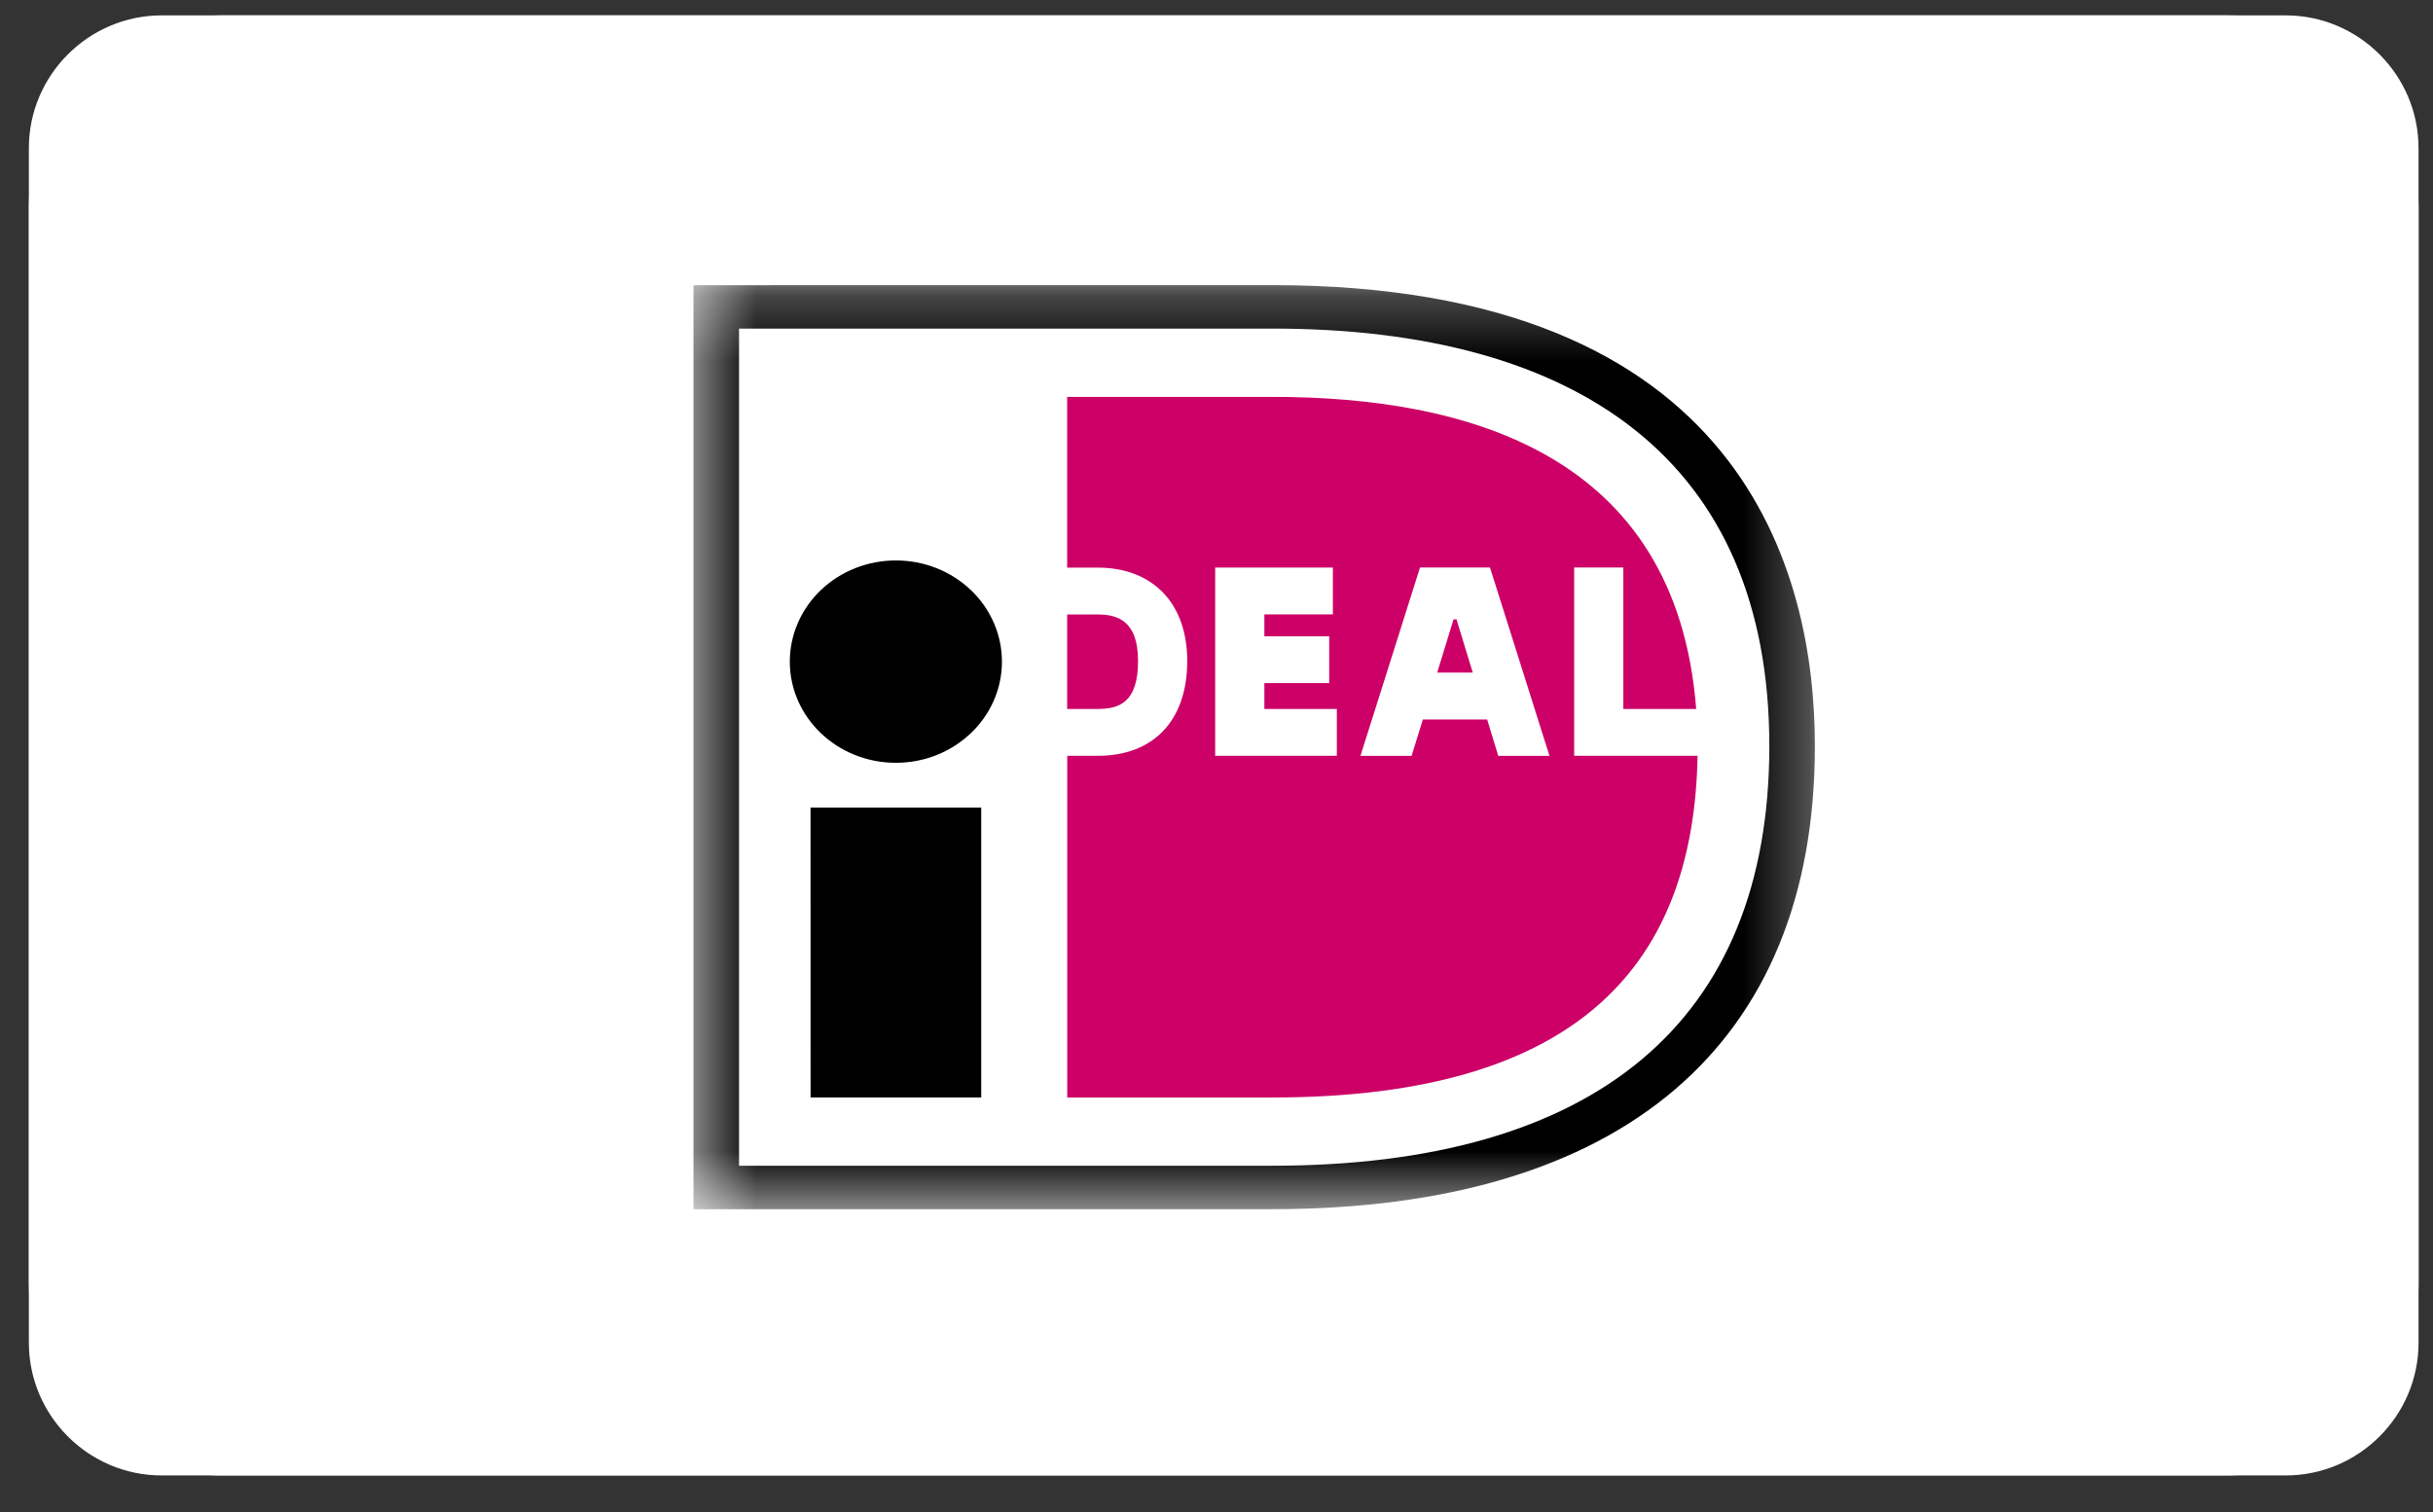
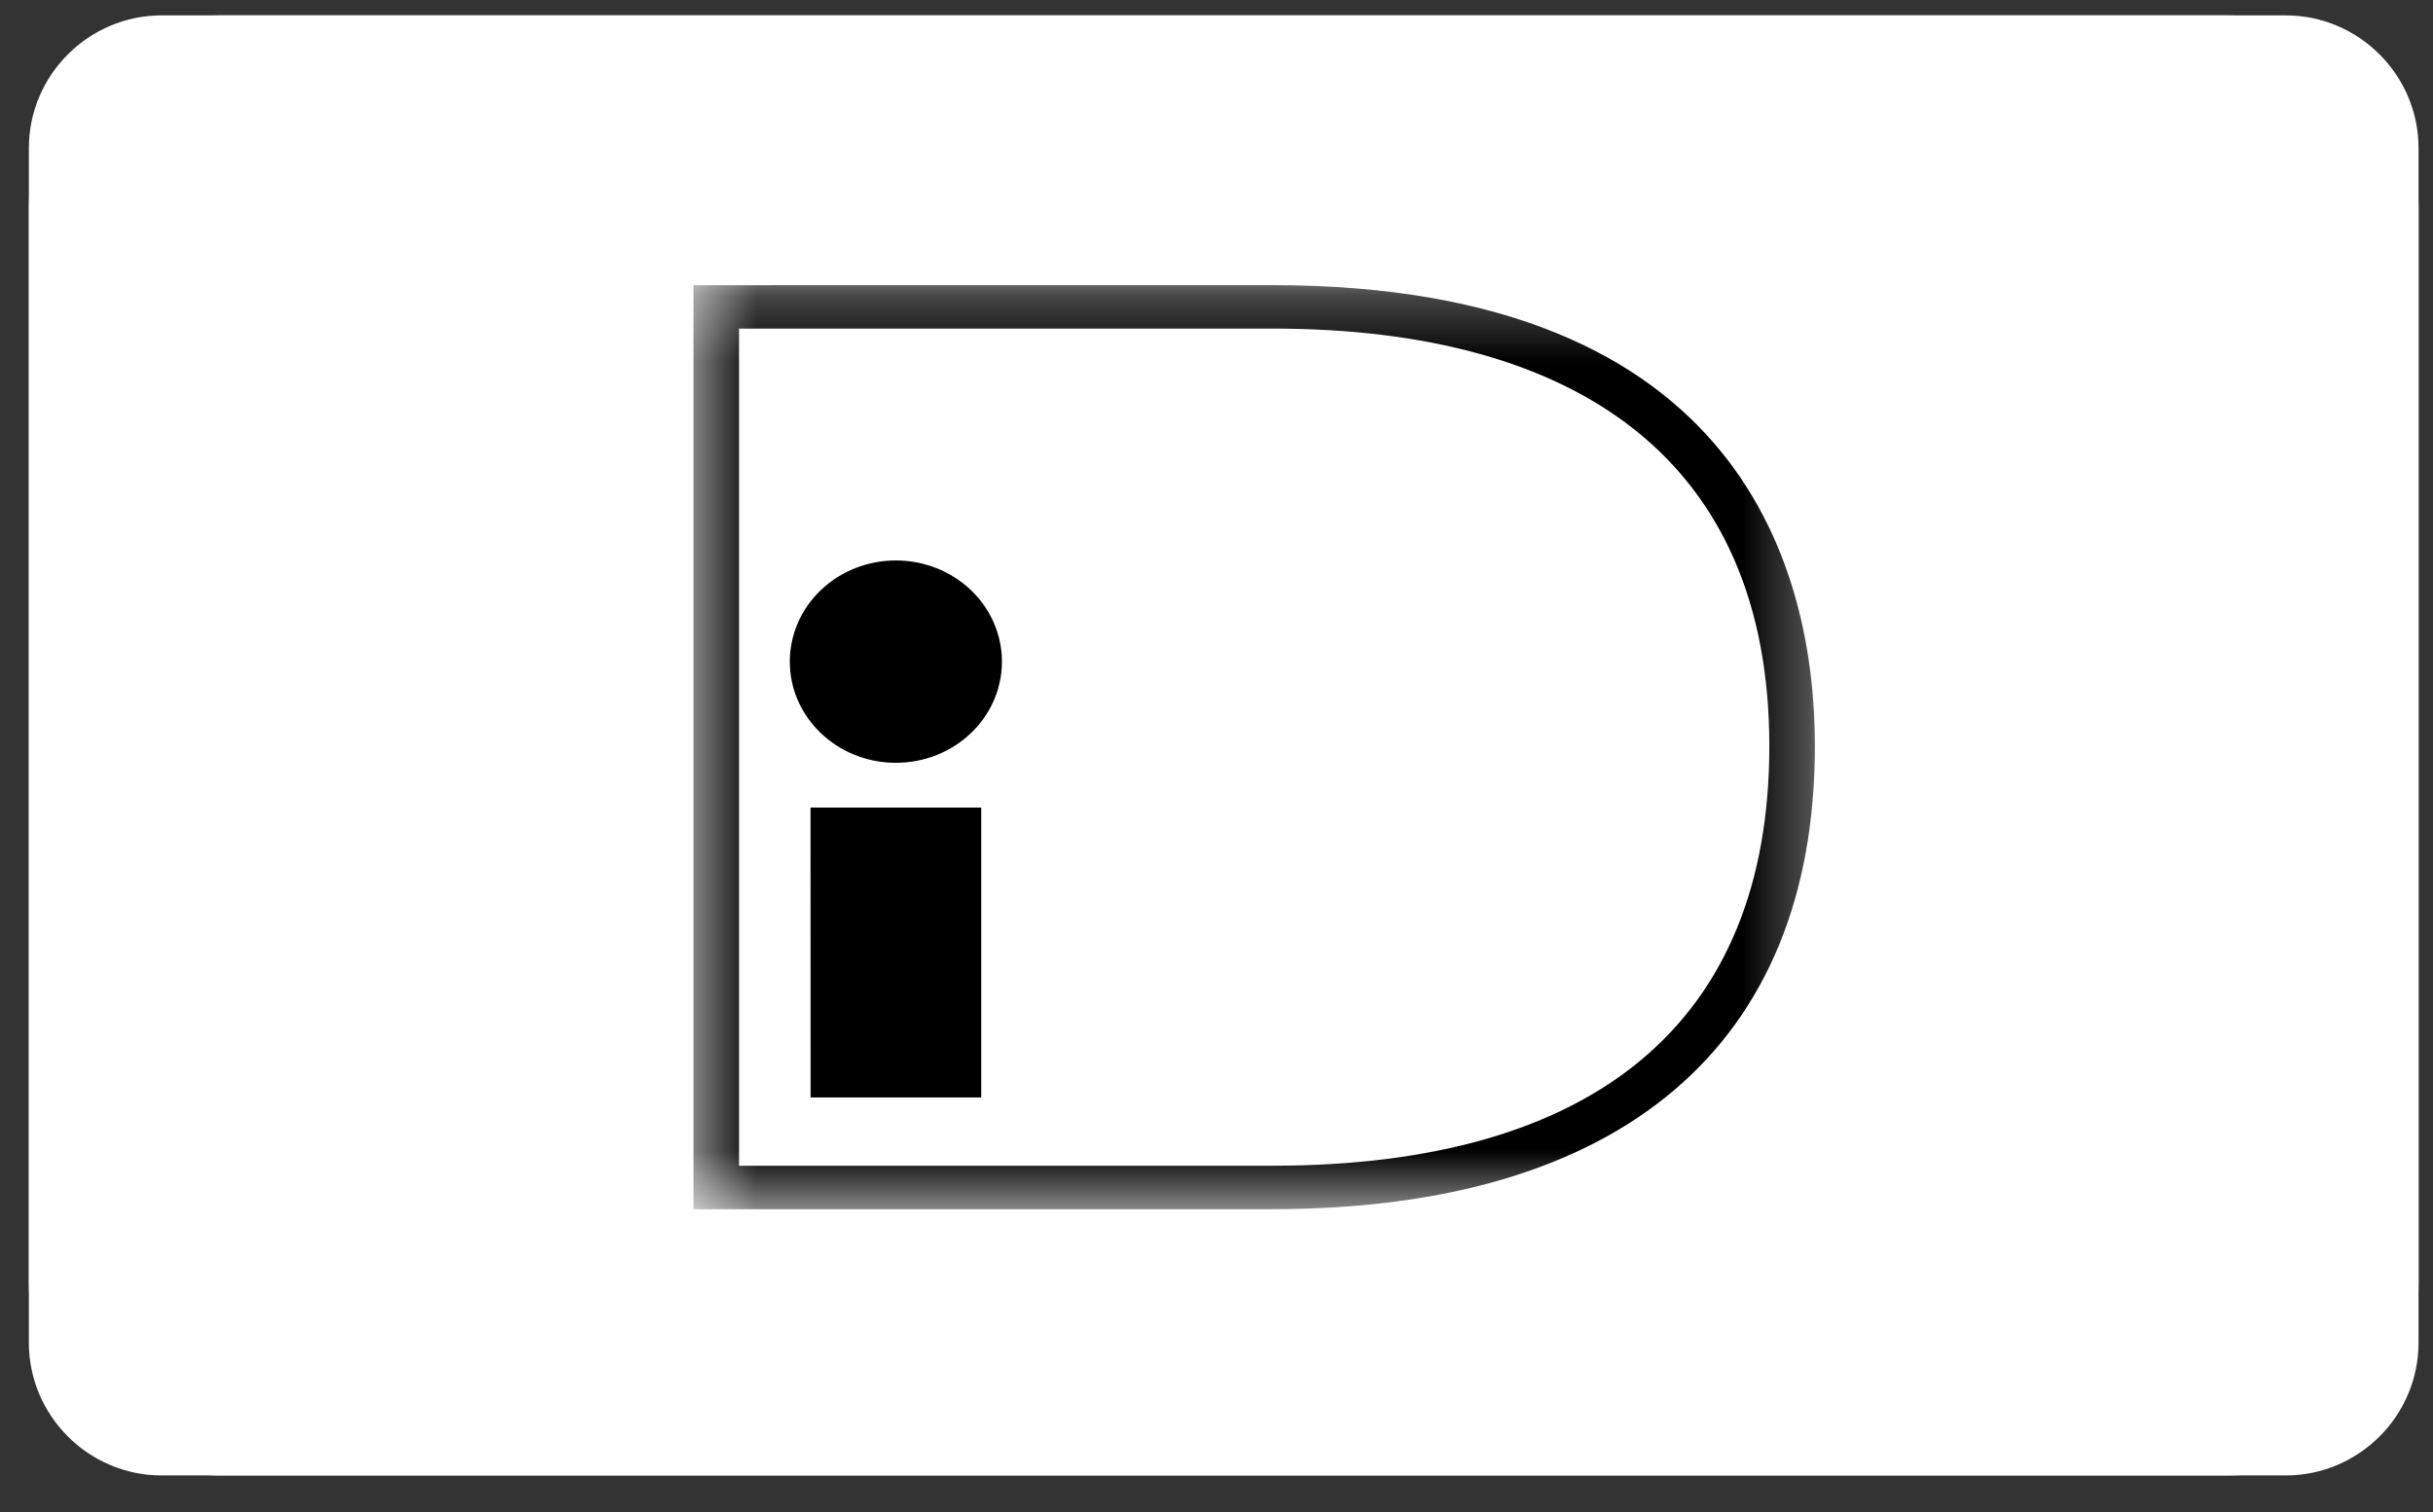
<svg xmlns="http://www.w3.org/2000/svg" width="37" height="23" viewBox="0 0 37 23" fill="none">
  <rect x="0" y="0" width="37" height="23" fill="#333333" stroke="none" />
  <path d="M34.761 0.234C35.872 0.234 36.78 1.143 36.78 2.253V20.424C36.78 21.535 35.872 22.443 34.761 22.443H2.458C1.347 22.443 0.439 21.535 0.439 20.424V2.253C0.439 1.143 1.347 0.234 2.458 0.234H34.761Z" fill="white" />
  <rect x="0.439" y="0.234" width="36.342" height="22.209" rx="2.907" fill="white" />
  <mask id="mask0_464_177" style="mask-type:luminance" maskUnits="userSpaceOnUse" x="10" y="4" width="18" height="15">
    <path d="M27.695 4.272H10.534V18.405H27.695V4.272Z" fill="white" />
  </mask>
  <g mask="url(#mask0_464_177)">
    <path d="M11.068 4.633V18.096H19.294C24.721 18.096 27.075 15.197 27.075 11.351C27.075 7.522 24.721 4.633 19.294 4.633L11.068 4.633Z" fill="white" />
    <path d="M19.347 4.337C26.528 4.337 27.6 8.731 27.6 11.349C27.6 15.891 24.669 18.393 19.347 18.393H10.546V4.338L19.347 4.337ZM11.239 4.998V17.732H19.347C24.244 17.732 26.907 15.556 26.907 11.349C26.907 7.026 24.02 4.998 19.347 4.998H11.239Z" fill="black" />
    <path d="M12.327 16.693H14.922V12.284H12.326M15.237 10.064C15.237 10.914 14.515 11.603 13.624 11.603C12.733 11.603 12.011 10.914 12.011 10.064C12.011 9.656 12.181 9.264 12.483 8.976C12.786 8.687 13.196 8.525 13.624 8.525C14.052 8.525 14.462 8.687 14.765 8.976C15.067 9.264 15.237 9.656 15.237 10.064Z" fill="black" />
-     <path d="M20.33 10.784V11.497H18.48V8.633H20.27V9.346H19.228V9.678H20.214V10.391H19.228V10.784L20.33 10.784ZM20.689 11.498L21.595 8.632H22.659L23.564 11.498H22.785L22.616 10.944H21.638L21.467 11.498H20.689ZM21.856 10.231H22.397L22.15 9.421H22.105L21.856 10.231ZM23.939 8.632H24.687V10.784H25.795C25.491 6.88 22.272 6.037 19.348 6.037H16.229V8.634H16.691C17.532 8.634 18.055 9.178 18.055 10.054C18.055 10.958 17.545 11.497 16.691 11.497H16.23V16.694H19.347C24.103 16.694 25.758 14.587 25.816 11.497H23.939V8.632ZM16.229 9.347V10.784H16.691C17.011 10.784 17.307 10.695 17.307 10.054C17.307 9.427 16.978 9.347 16.691 9.347L16.229 9.347Z" fill="#CC0066" />
  </g>
</svg>